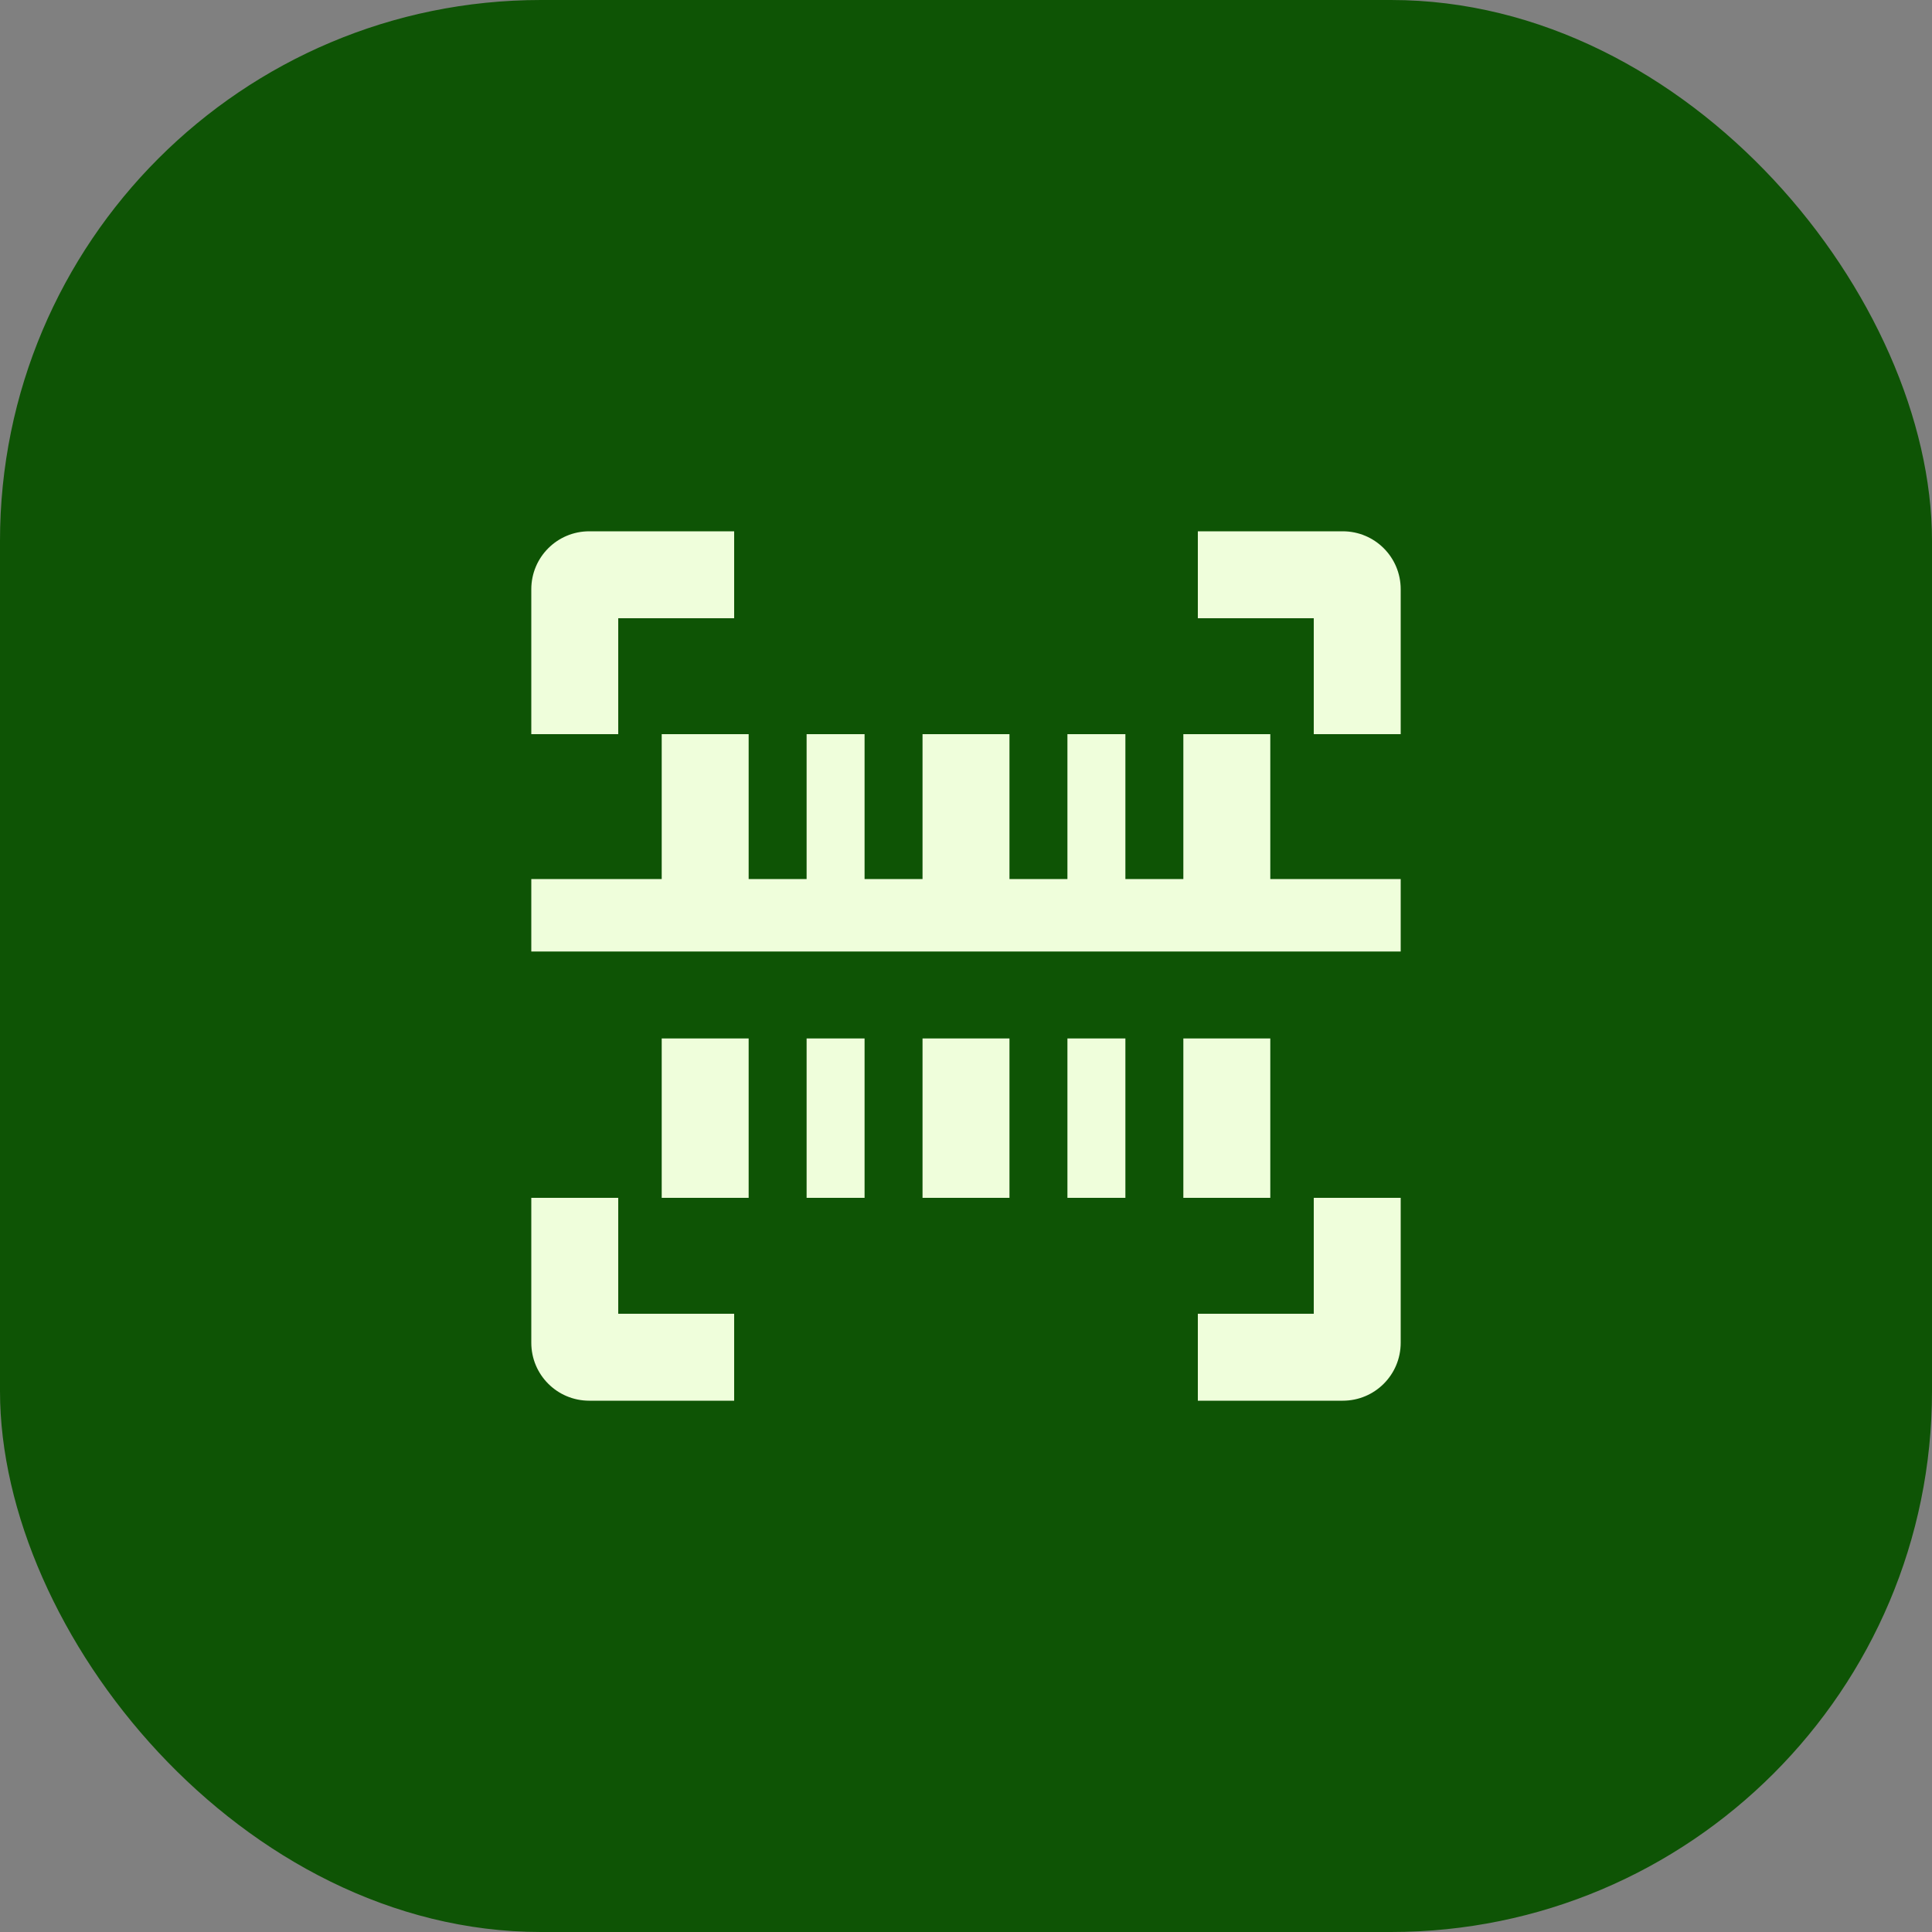
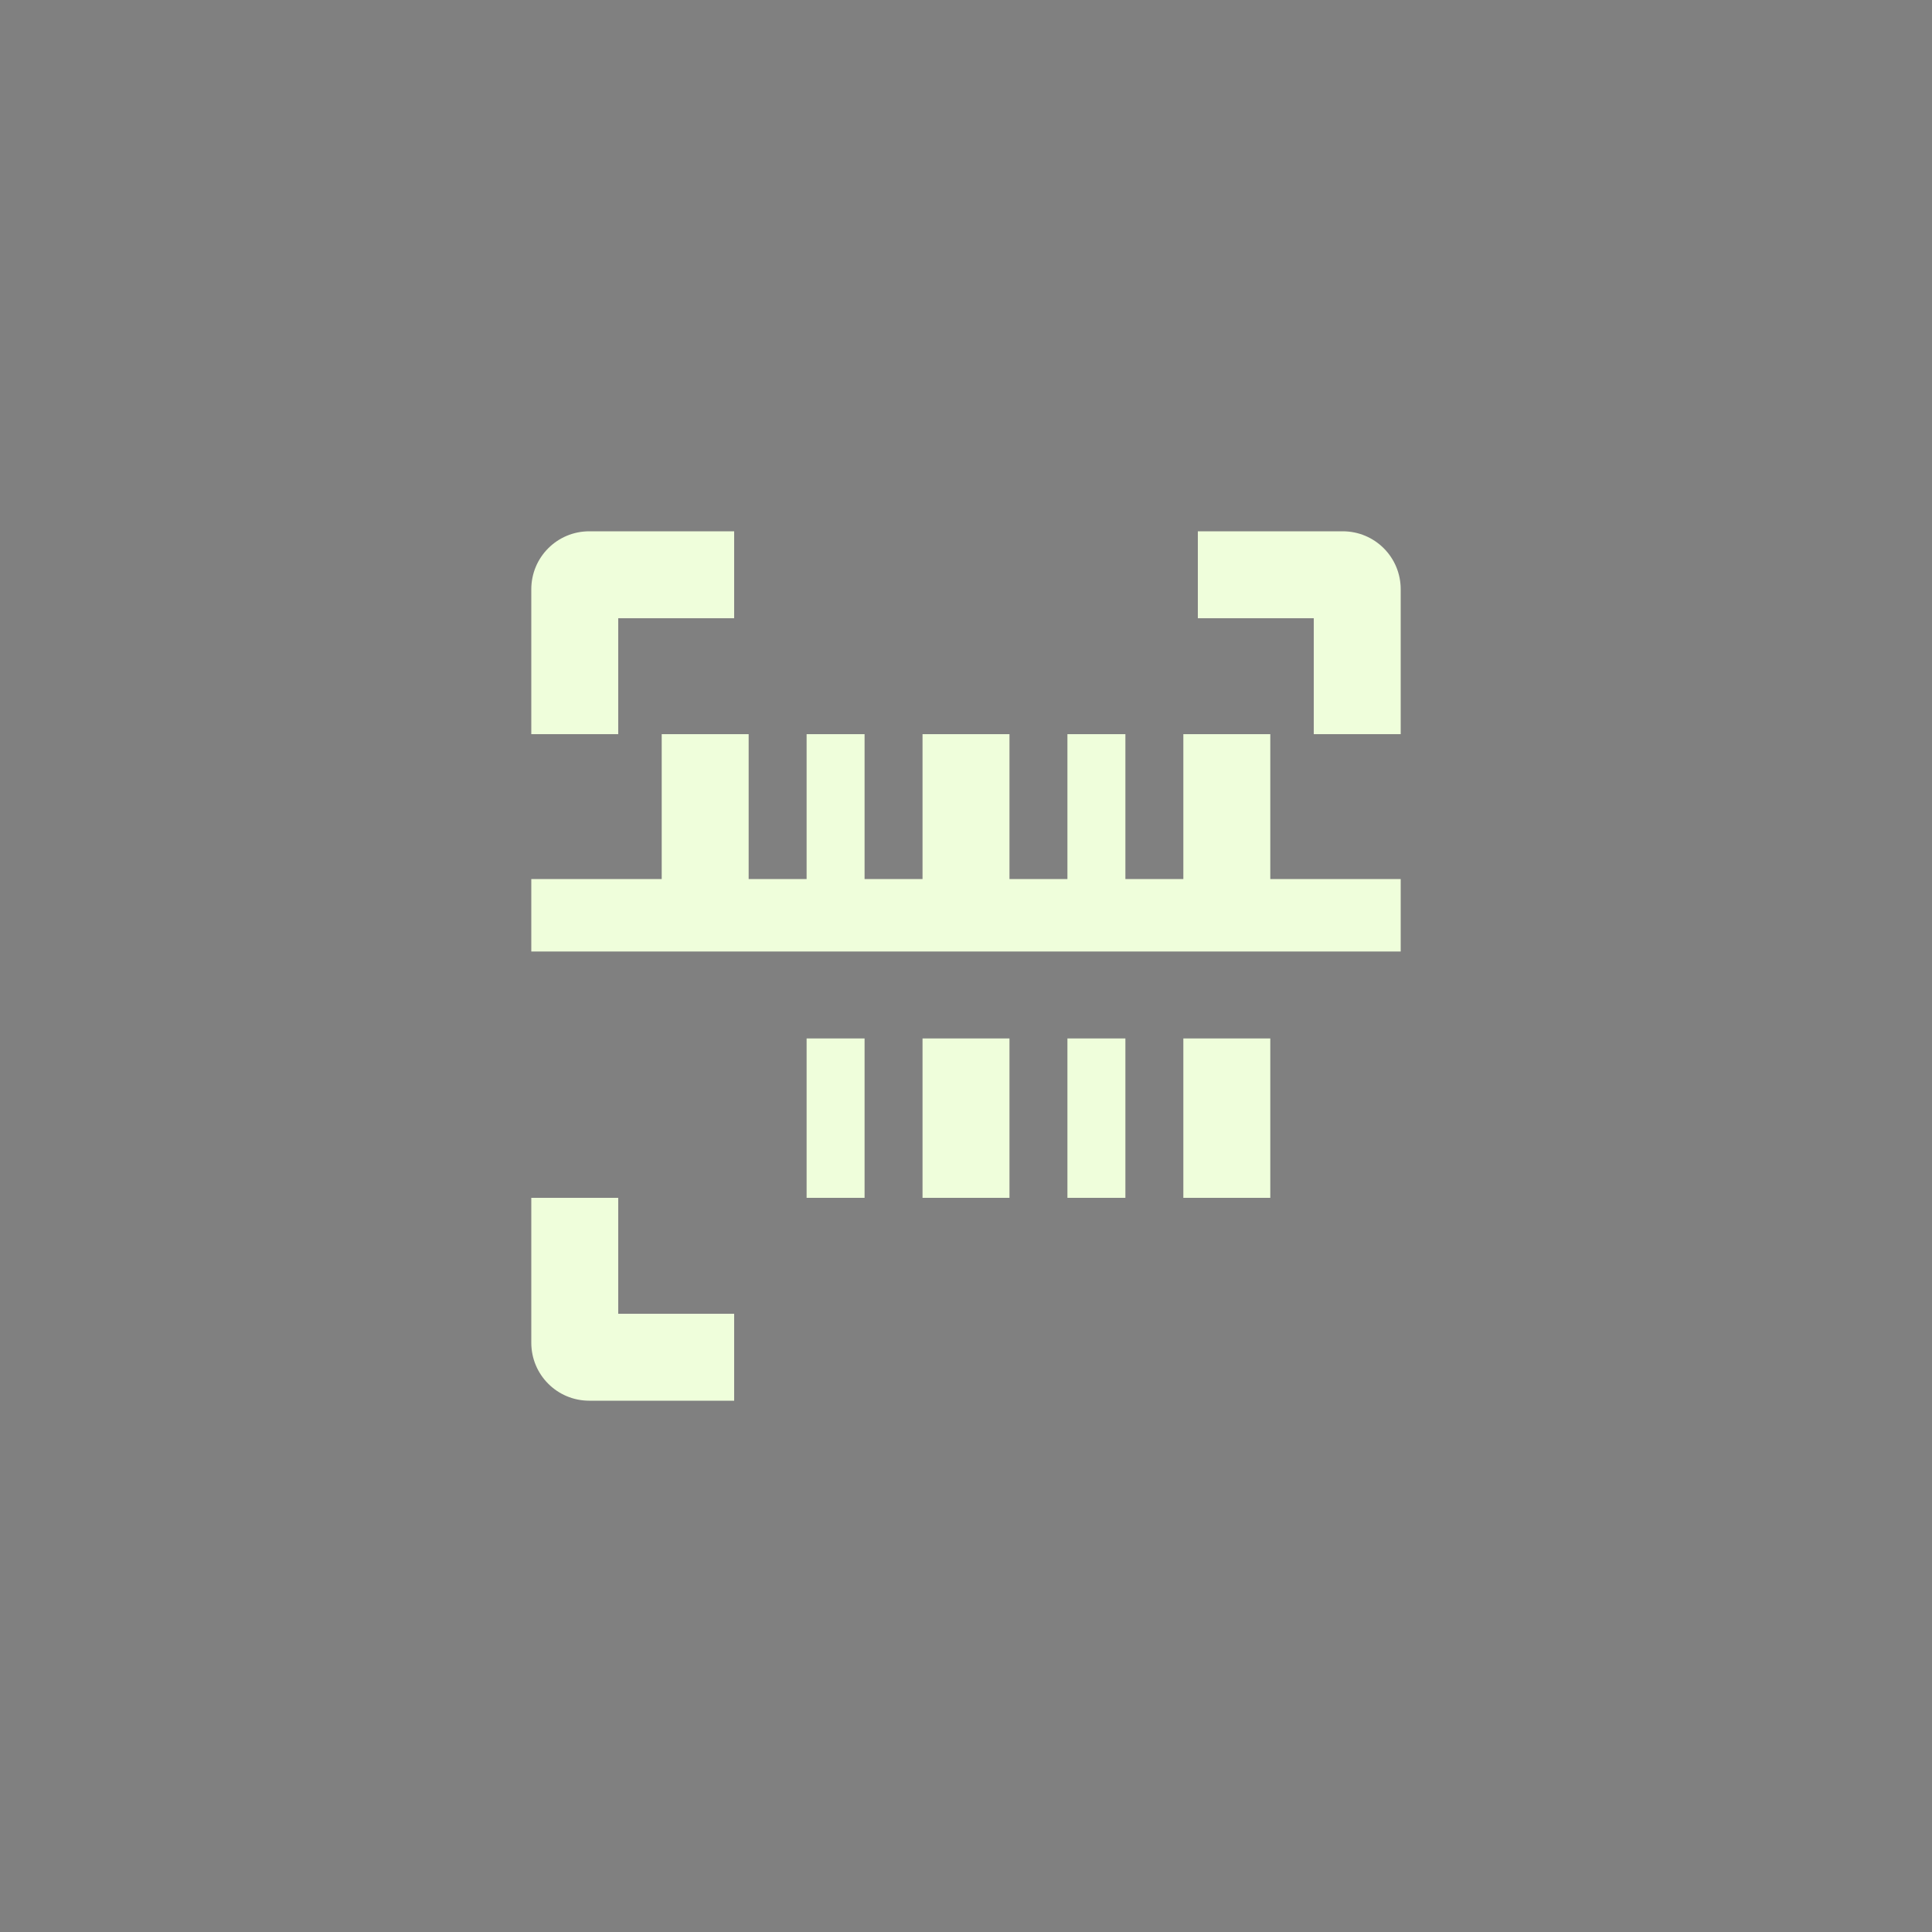
<svg xmlns="http://www.w3.org/2000/svg" width="50" height="50" viewBox="0 0 50 50" fill="none">
  <rect x="0" y="0" width="50" height="50" fill="#808080" stroke="none" />
-   <rect width="50" height="50" rx="14" fill="#0E5405" />
  <g clip-path="url(#clip0_466_1007)">
    <path d="M16 16H19V13.75H15.25C14.42 13.75 13.75 14.42 13.75 15.25V19H16V16Z" fill="#EFFEDB" />
    <path d="M34.75 13.75H31V16H34V19H36.25V15.25C36.25 14.42 35.58 13.75 34.75 13.75Z" fill="#EFFEDB" />
    <path d="M16 31H13.75V34.75C13.75 35.58 14.42 36.25 15.25 36.25H19V34H16V31Z" fill="#EFFEDB" />
-     <path d="M34 34H31V36.25H34.75C35.58 36.25 36.25 35.58 36.25 34.75V31H34V34Z" fill="#EFFEDB" />
    <path d="M32.875 19H30.625V22.75H29.125V19H27.625V22.75H26.125V19H23.875V22.75H22.375V19H20.875V22.75H19.375V19H17.125V22.75H13.75V24.625H36.25V22.75H32.875V19Z" fill="#EFFEDB" />
-     <path d="M19.375 26.875H17.125V31H19.375V26.875Z" fill="#EFFEDB" />
    <path d="M32.875 26.875H30.625V31H32.875V26.875Z" fill="#EFFEDB" />
    <path d="M26.125 26.875H23.875V31H26.125V26.875Z" fill="#EFFEDB" />
    <path d="M22.375 26.875H20.875V31H22.375V26.875Z" fill="#EFFEDB" />
    <path d="M29.125 26.875H27.625V31H29.125V26.875Z" fill="#EFFEDB" />
  </g>
  <defs>
    <clipPath id="clip0_466_1007">
      <rect width="30" height="30" fill="white" transform="translate(10 10)" />
    </clipPath>
  </defs>
</svg>